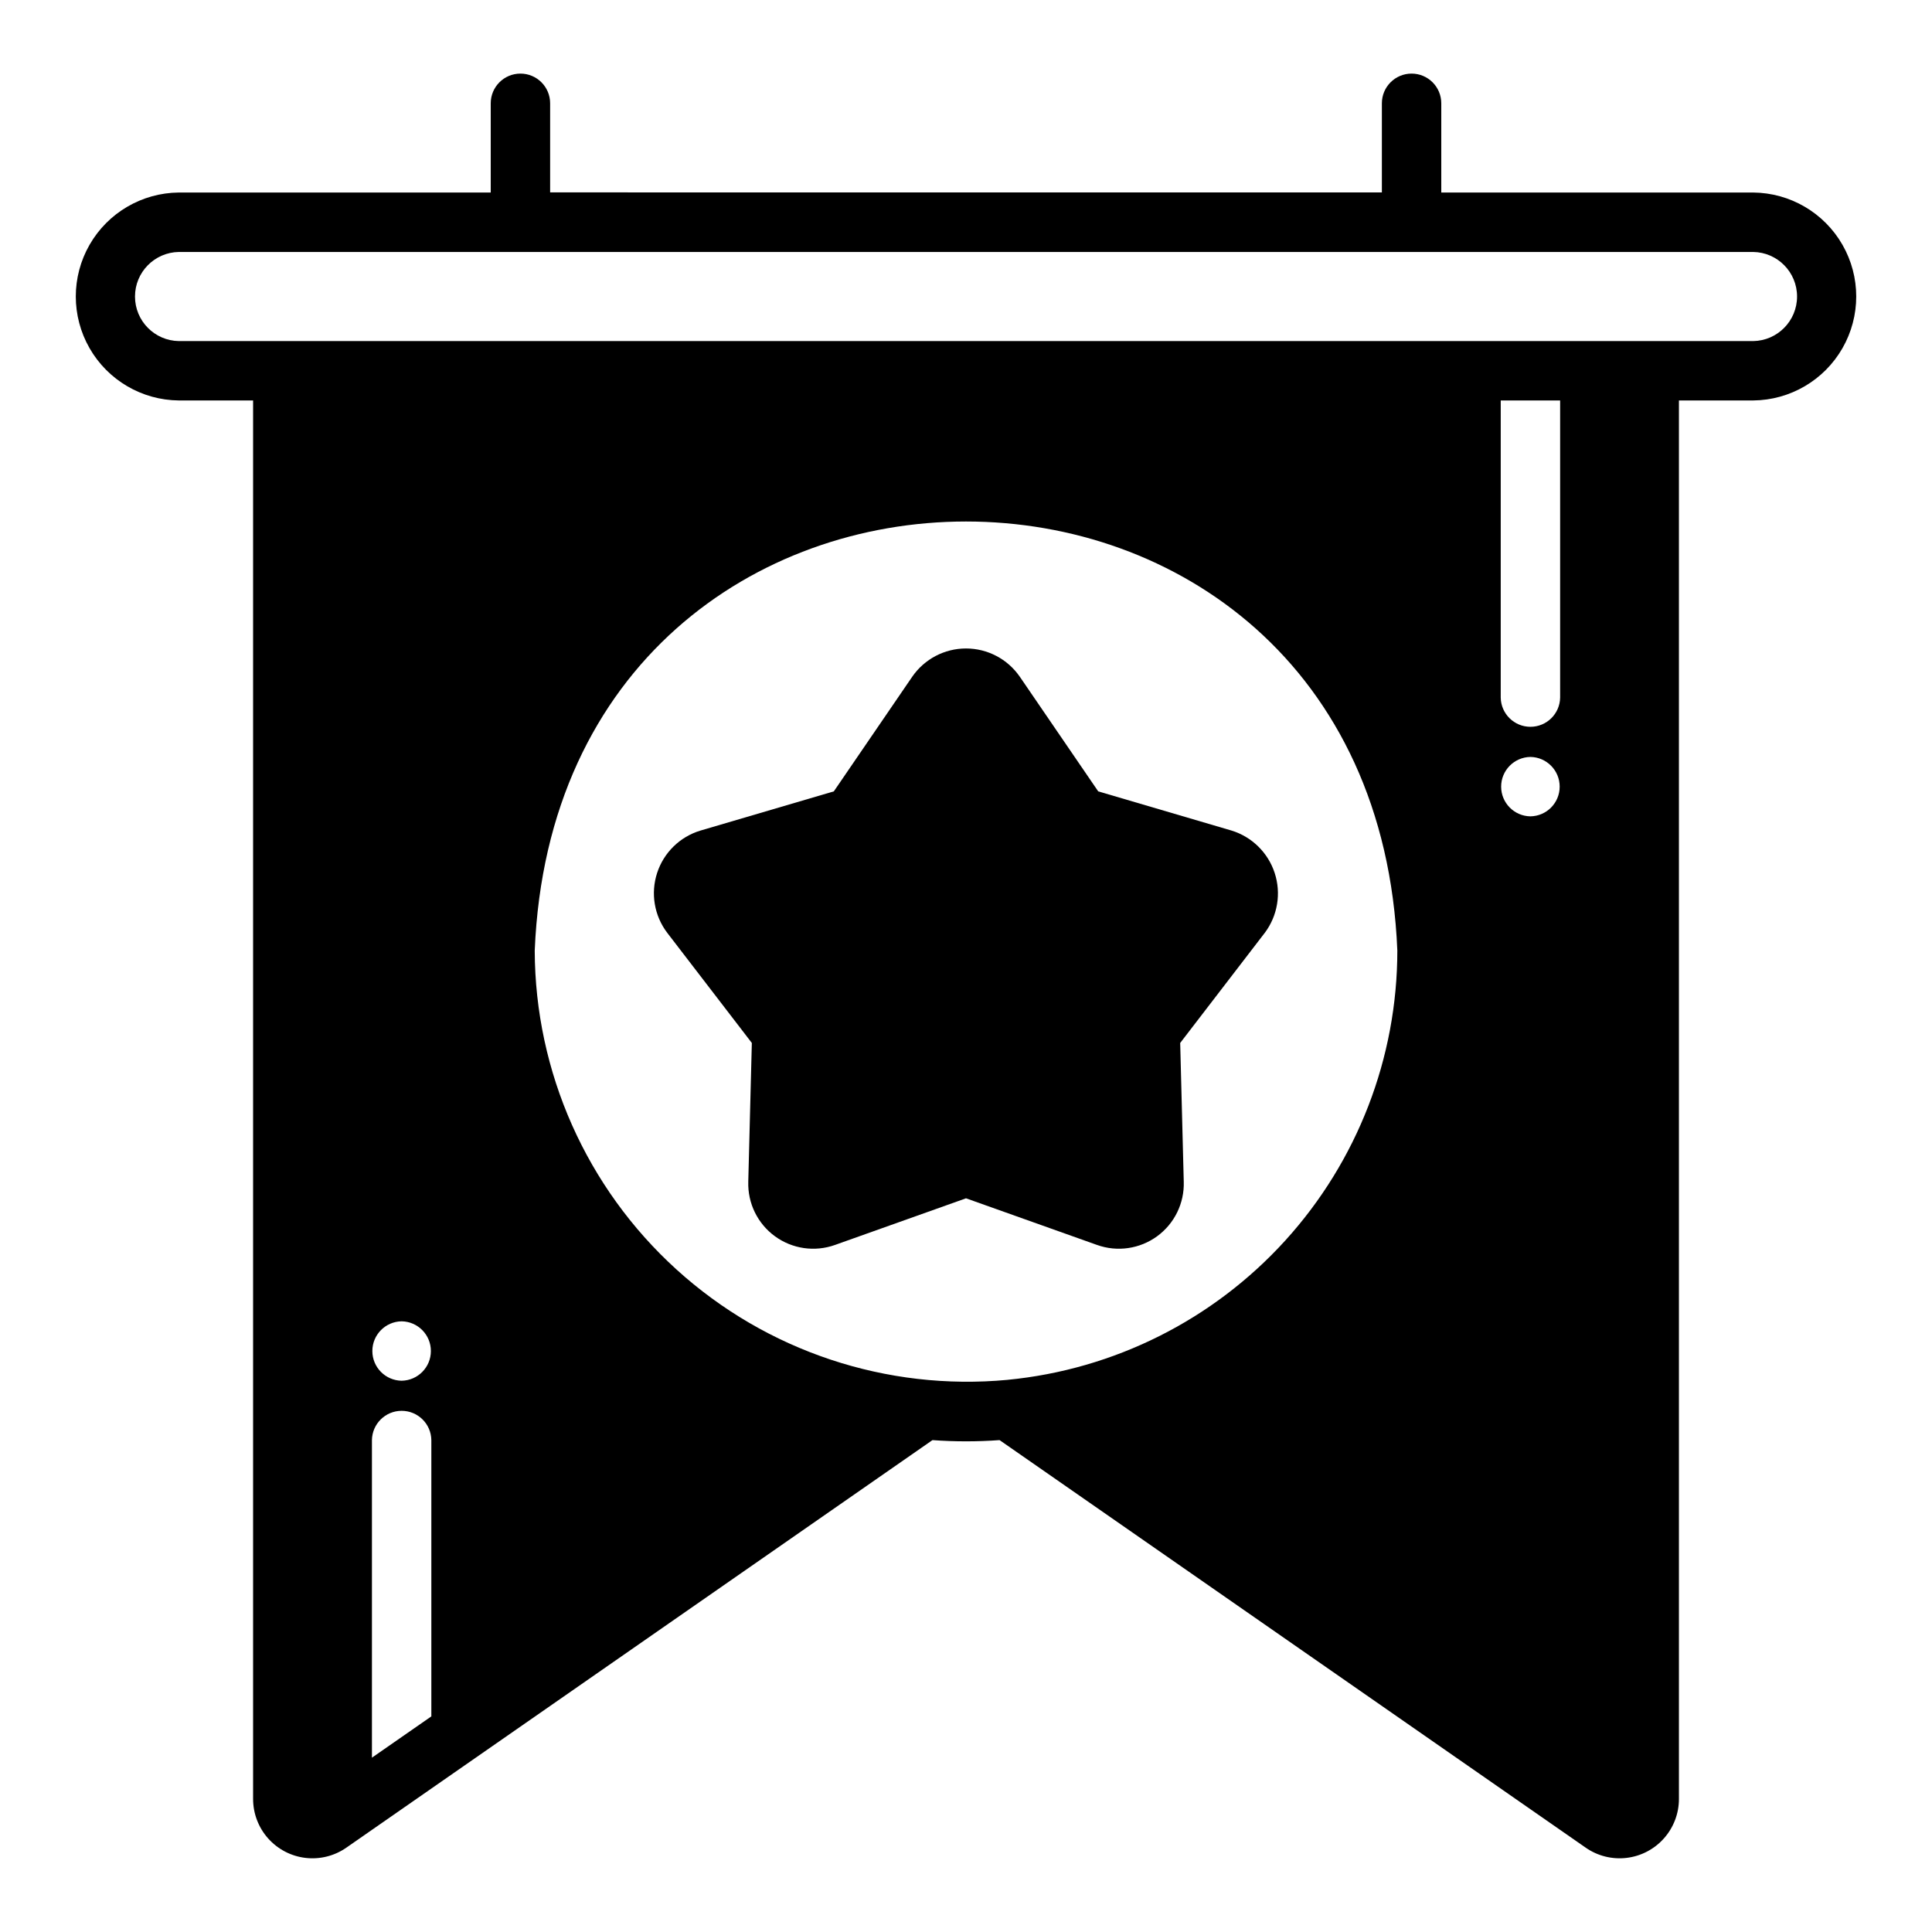
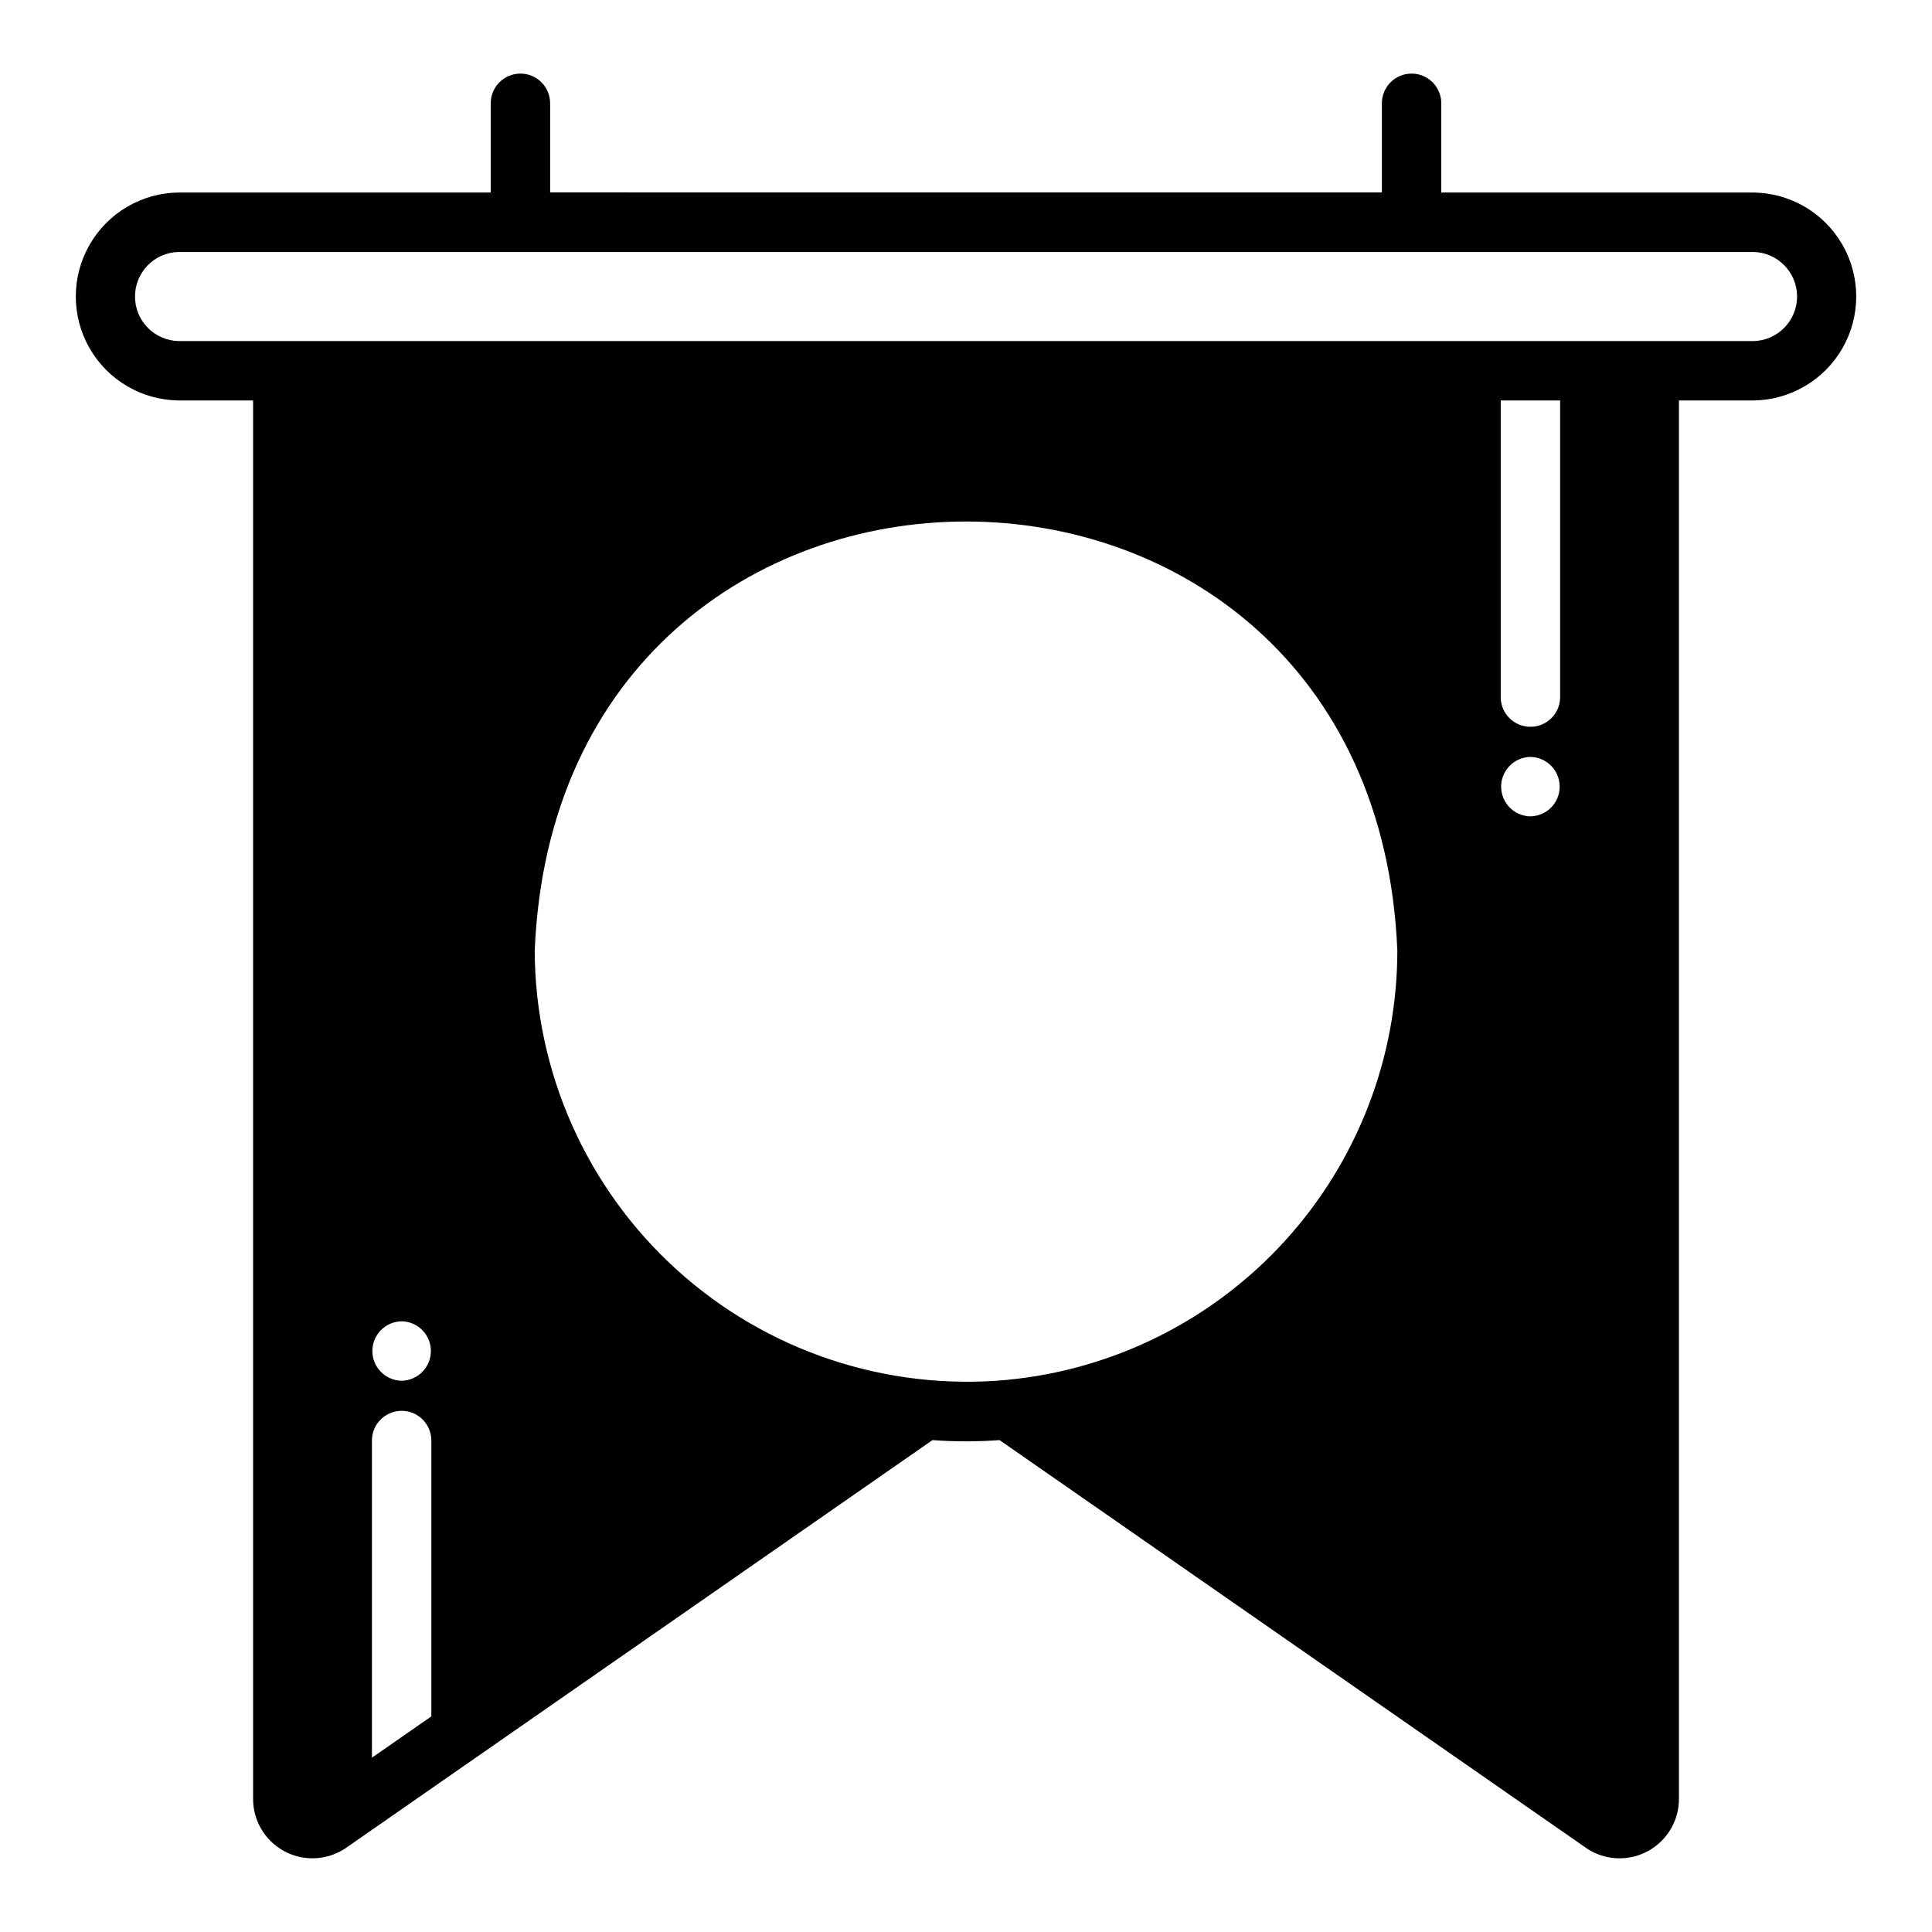
<svg xmlns="http://www.w3.org/2000/svg" fill="#000000" width="800px" height="800px" version="1.1" viewBox="144 144 512 512">
  <g>
    <path d="m608.61 195.02h-82.656v-23.645c0-4.348-3.523-7.871-7.871-7.871s-7.871 3.523-7.871 7.871v23.617l-220.42-0.004v-23.617 0.004c0-4.348-3.523-7.871-7.871-7.871-4.348 0-7.871 3.523-7.871 7.871v23.645h-82.656c-9.785 0.09-18.789 5.359-23.656 13.848-4.867 8.488-4.867 18.922 0 27.41 4.867 8.488 13.871 13.762 23.656 13.848h19.68v370.61c0 3.852 1.41 7.57 3.969 10.449 2.559 2.879 6.082 4.723 9.906 5.176 3.824 0.453 7.684-0.512 10.844-2.715l155.32-108h-0.004c5.926 0.434 11.871 0.434 17.793 0l155.32 108h-0.004c3.16 2.203 7.019 3.168 10.844 2.715s7.352-2.297 9.906-5.176c2.559-2.879 3.973-6.598 3.969-10.449v-370.61h19.68c9.785-0.086 18.789-5.359 23.656-13.848 4.867-8.488 4.867-18.922 0-27.41-4.867-8.488-13.871-13.758-23.656-13.848zm-350.3 403.84-15.742 10.941v-84.152c0.059-4.305 3.566-7.766 7.871-7.766 4.309 0 7.816 3.461 7.871 7.766zm-7.871-88.953c-4.305-0.062-7.762-3.566-7.762-7.871s3.457-7.812 7.762-7.875c4.301 0.07 7.75 3.574 7.75 7.875 0 4.297-3.449 7.801-7.75 7.871zm160.59-0.234c-32.059 3.012-63.906-7.598-87.746-29.238-23.844-21.641-37.48-52.316-37.574-84.516 6.227-151.62 222.38-151.62 228.6 0-0.008 28.402-10.59 55.785-29.684 76.812-19.09 21.031-45.328 34.195-73.598 36.938zm138.55-149.33v-0.004c-4.305-0.059-7.762-3.566-7.762-7.871 0-4.305 3.457-7.809 7.762-7.871 4.301 0.066 7.75 3.574 7.75 7.871 0 4.301-3.449 7.805-7.75 7.871zm7.871-31.488v-0.004c-0.062 4.305-3.566 7.758-7.871 7.758-4.301 0-7.809-3.453-7.871-7.758v-78.719h15.742zm51.168-94.465h-417.21c-6.453-0.098-11.633-5.356-11.633-11.809s5.18-11.711 11.633-11.809h417.21c6.449 0.105 11.621 5.359 11.621 11.809 0 6.445-5.172 11.703-11.621 11.809z" />
-     <path d="m470.38 364.11-35.344-10.391-20.781-30.387h-0.004c-3.231-4.684-8.559-7.481-14.246-7.481-5.691 0-11.02 2.797-14.25 7.481l-20.781 30.387-35.344 10.391h-0.004c-5.438 1.637-9.727 5.836-11.484 11.234-1.758 5.398-0.762 11.32 2.668 15.844l22.434 29.207-0.945 36.762h0.004c-0.188 5.691 2.457 11.109 7.059 14.465 4.602 3.356 10.562 4.219 15.926 2.301l34.715-12.359 34.715 12.359h0.004c5.363 1.918 11.328 1.055 15.93-2.301 4.598-3.359 7.242-8.773 7.055-14.465l-0.945-36.762 22.434-29.207h0.004c3.391-4.535 4.363-10.438 2.609-15.824-1.754-5.387-6.016-9.582-11.426-11.254z" />
  </g>
</svg>